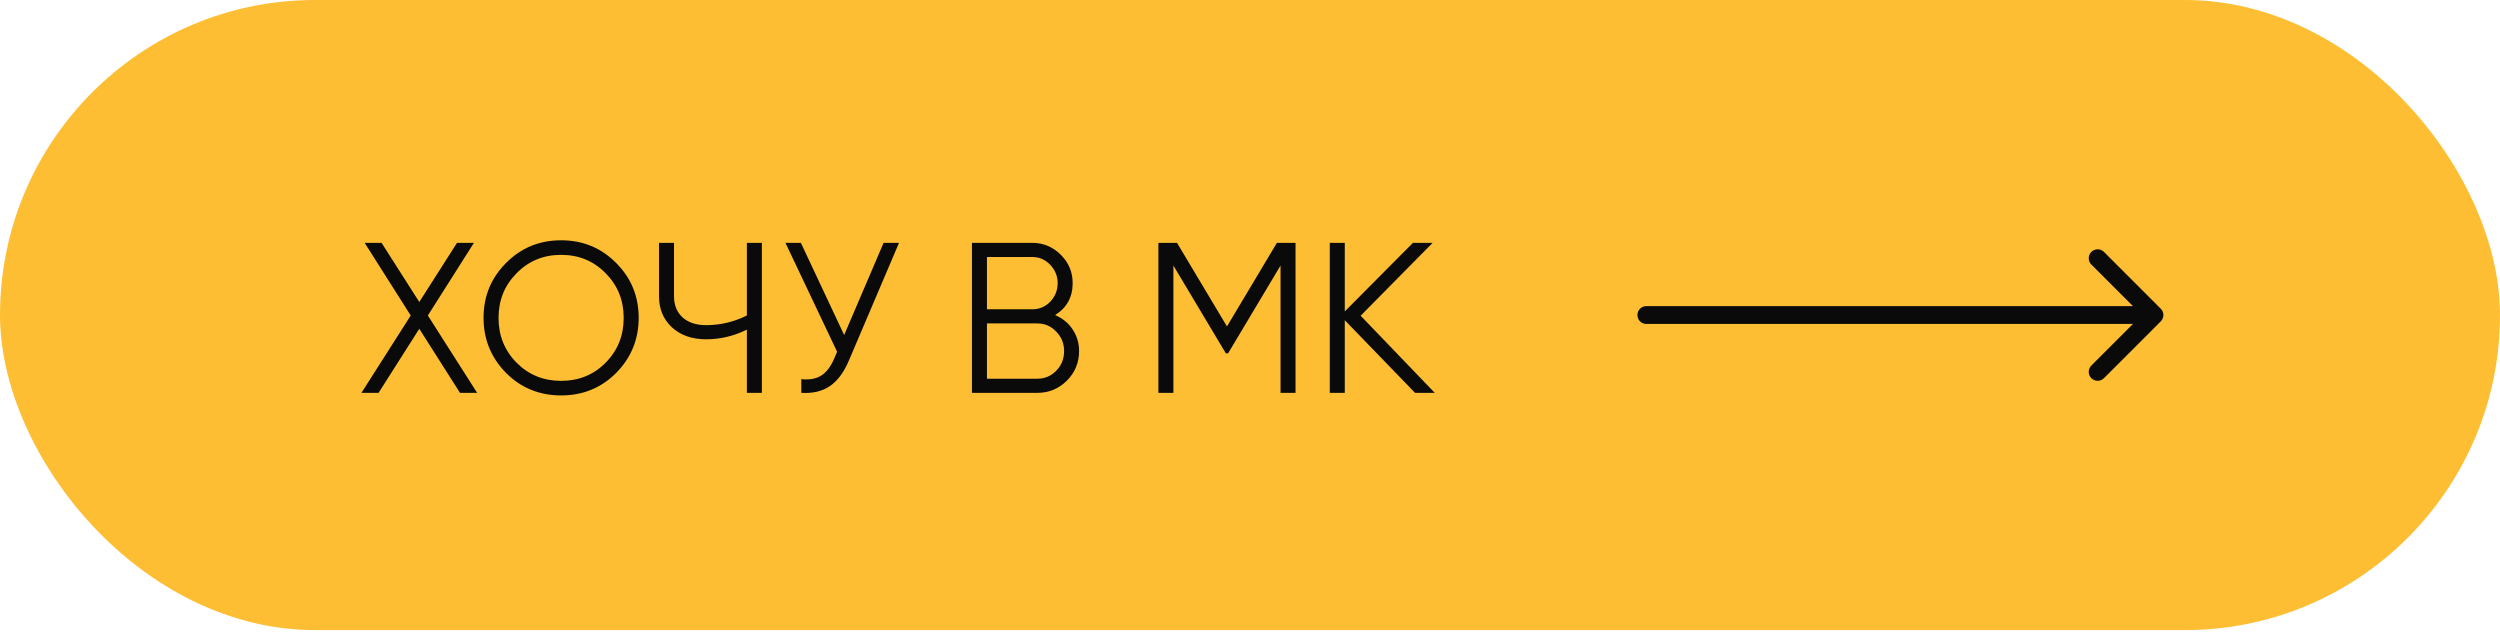
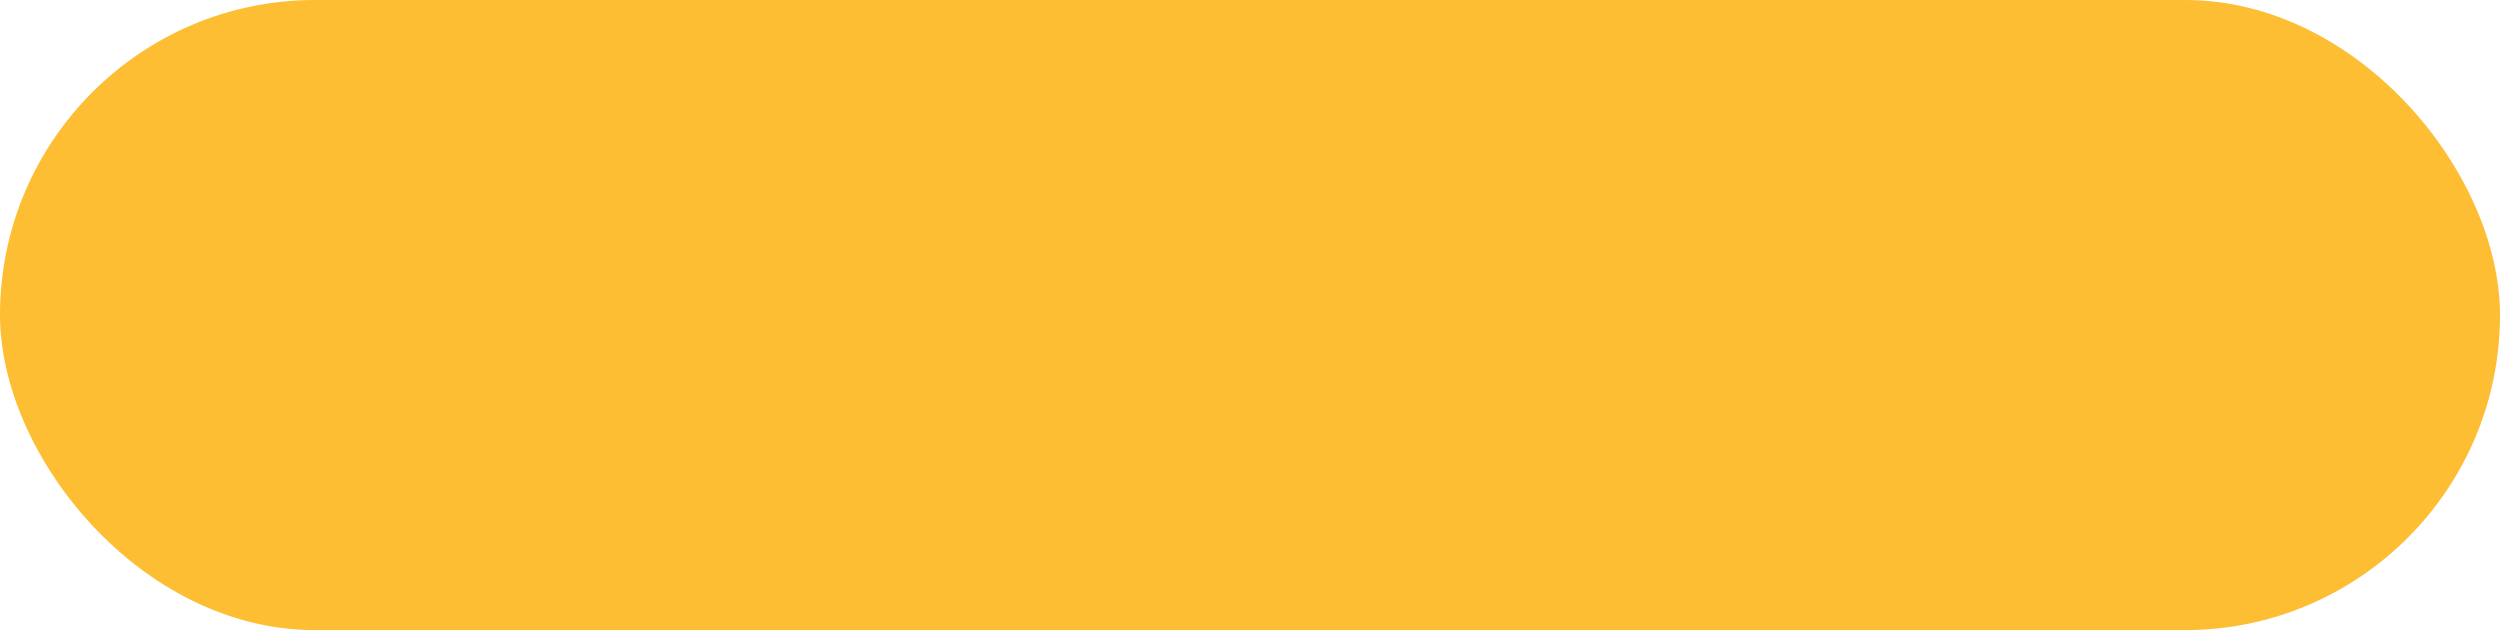
<svg xmlns="http://www.w3.org/2000/svg" width="140" height="36" viewBox="0 0 140 36" fill="none">
  <rect width="140" height="35.285" rx="17.642" fill="#FDBE33" />
-   <path d="M23.96 17.668L26.72 22H25.76L23.48 18.412L21.2 22H20.24L23 17.668L20.42 13.6H21.368L23.48 16.912L25.592 13.6H26.54L23.96 17.668ZM34.506 20.884C33.666 21.724 32.638 22.144 31.422 22.144C30.206 22.144 29.178 21.724 28.338 20.884C27.498 20.028 27.078 19 27.078 17.8C27.078 16.592 27.498 15.568 28.338 14.728C29.178 13.88 30.206 13.456 31.422 13.456C32.638 13.456 33.666 13.88 34.506 14.728C35.346 15.568 35.766 16.592 35.766 17.8C35.766 19 35.346 20.028 34.506 20.884ZM27.918 17.8C27.918 18.792 28.254 19.628 28.926 20.308C29.598 20.988 30.43 21.328 31.422 21.328C32.414 21.328 33.246 20.988 33.918 20.308C34.59 19.628 34.926 18.792 34.926 17.8C34.926 16.816 34.59 15.984 33.918 15.304C33.246 14.616 32.414 14.272 31.422 14.272C30.43 14.272 29.598 14.616 28.926 15.304C28.254 15.984 27.918 16.816 27.918 17.8ZM41.825 17.668V13.6H42.665V22H41.825V18.46C41.097 18.82 40.337 19 39.545 19C38.753 19 38.113 18.776 37.625 18.328C37.145 17.88 36.905 17.304 36.905 16.6V13.6H37.745V16.6C37.745 17.088 37.905 17.48 38.225 17.776C38.545 18.064 38.985 18.208 39.545 18.208C40.337 18.208 41.097 18.028 41.825 17.668ZM47.273 18.76L49.481 13.6H50.345L47.549 20.164C47.269 20.836 46.913 21.32 46.481 21.616C46.049 21.912 45.513 22.04 44.873 22V21.232C45.321 21.28 45.689 21.216 45.977 21.04C46.273 20.856 46.517 20.54 46.709 20.092L46.877 19.696L43.985 13.6H44.849L47.273 18.76ZM59.085 17.644C59.501 17.82 59.829 18.088 60.069 18.448C60.309 18.808 60.429 19.212 60.429 19.66C60.429 20.308 60.201 20.86 59.745 21.316C59.289 21.772 58.737 22 58.089 22H54.429V13.6H57.813C58.429 13.6 58.961 13.824 59.409 14.272C59.849 14.712 60.069 15.24 60.069 15.856C60.069 16.64 59.741 17.236 59.085 17.644ZM57.813 14.392H55.269V17.32H57.813C58.197 17.32 58.529 17.18 58.809 16.9C59.089 16.604 59.229 16.256 59.229 15.856C59.229 15.464 59.089 15.12 58.809 14.824C58.529 14.536 58.197 14.392 57.813 14.392ZM55.269 21.208H58.089C58.505 21.208 58.857 21.06 59.145 20.764C59.441 20.468 59.589 20.1 59.589 19.66C59.589 19.228 59.441 18.864 59.145 18.568C58.857 18.264 58.505 18.112 58.089 18.112H55.269V21.208ZM71.506 13.6H72.55V22H71.71V14.872L68.77 19.792H68.65L65.71 14.872V22H64.87V13.6H65.914L68.71 18.28L71.506 13.6ZM76.196 17.68L80.348 22H79.244L75.308 17.932V22H74.468V13.6H75.308V17.44L79.124 13.6H80.228L76.196 17.68Z" fill="#0A0A0A" />
-   <path d="M92.195 17.142C91.919 17.142 91.695 17.366 91.695 17.642C91.695 17.919 91.919 18.142 92.195 18.142V17.142ZM121.004 17.996C121.199 17.801 121.199 17.484 121.004 17.289L117.822 14.107C117.627 13.912 117.31 13.912 117.115 14.107C116.92 14.302 116.92 14.619 117.115 14.814L119.943 17.642L117.115 20.471C116.92 20.666 116.92 20.983 117.115 21.178C117.31 21.373 117.627 21.373 117.822 21.178L121.004 17.996ZM92.195 18.142H120.651V17.142H92.195V18.142Z" fill="#0A0A0A" />
</svg>